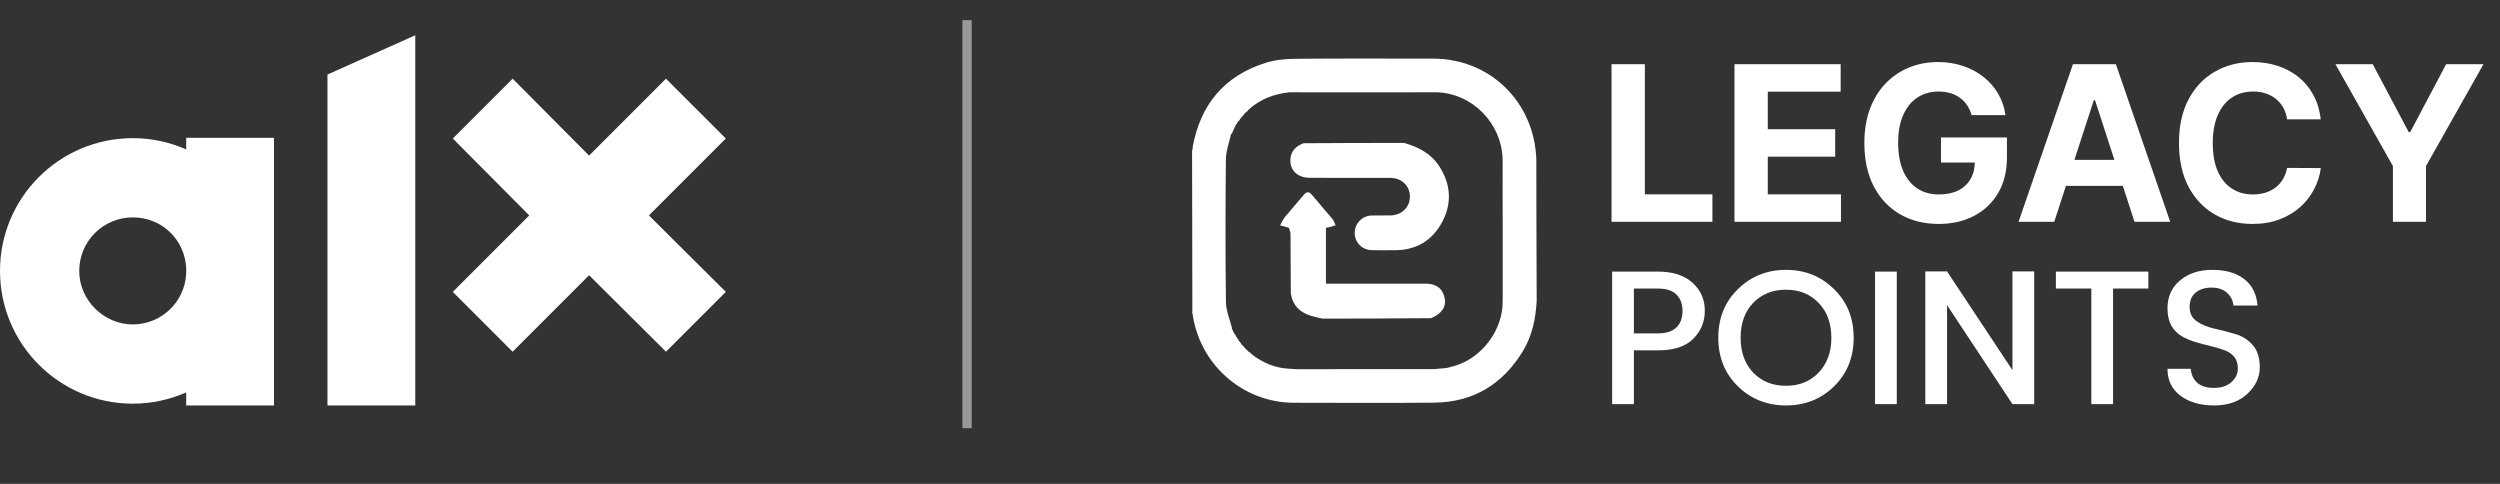
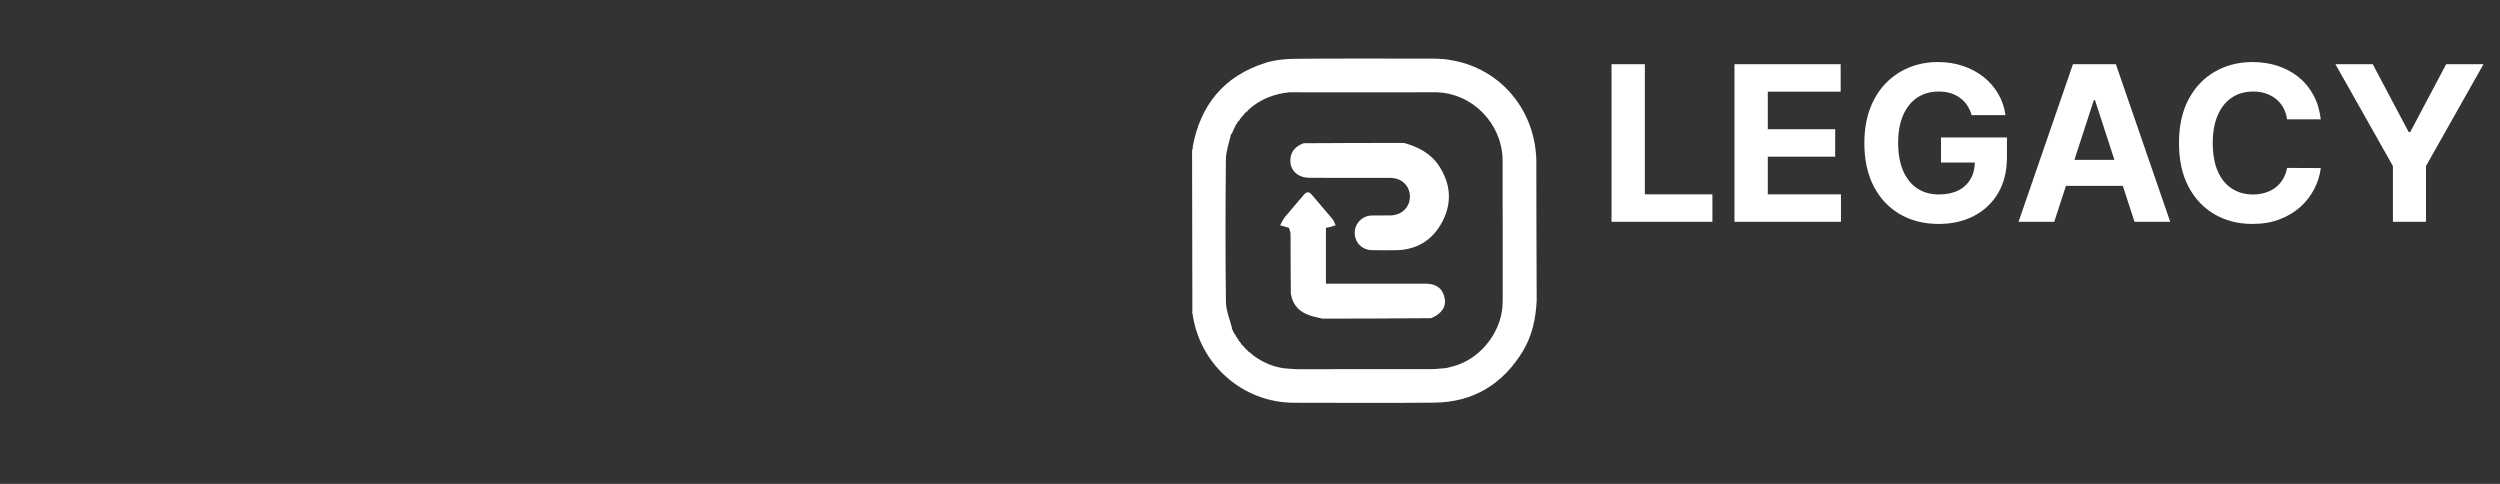
<svg xmlns="http://www.w3.org/2000/svg" width="248" height="48" viewBox="0 0 248 48" fill="none">
  <rect x="0" y="0" width="248" height="48" fill="#333333" stroke="none" />
-   <path d="M71.375 28.33L64.371 21.369L71.378 14.362L72 13.741L71.378 13.119L66.687 8.428L66.065 7.806L65.444 8.428L58.437 15.435L51.476 8.431L50.854 7.806L50.229 8.428L45.538 13.119L44.92 13.741L45.534 14.362L52.502 21.369L45.538 28.334L44.916 28.955L45.538 29.577L50.229 34.269L50.851 34.89L51.472 34.269L58.437 27.304L65.447 34.272L66.065 34.89L66.687 34.269L71.378 29.577L72 28.952L71.375 28.33Z" fill="white" />
-   <path d="M32.485 7.394V40.221H41.194V3.498L32.485 7.394Z" fill="white" />
-   <path d="M18.471 27.158C18.322 29.957 16.007 32.184 13.169 32.184C10.331 32.184 7.86 29.808 7.86 26.874C7.86 23.941 10.236 21.565 13.169 21.565C16.103 21.565 18.322 23.791 18.471 26.59V27.158ZM18.471 13.67V14.82C16.848 14.106 15.055 13.705 13.169 13.705C5.896 13.709 0 19.601 0 26.874C0 34.148 5.896 40.043 13.169 40.043C15.055 40.043 16.848 39.642 18.471 38.928V40.221H27.18V13.673H18.471V13.67Z" fill="white" />
  <path d="M118.315 14.57C119.085 10.379 121.444 7.535 125.525 6.24C126.463 5.942 127.497 5.842 128.488 5.833C133.041 5.791 137.595 5.813 142.148 5.815C147.793 5.816 152.203 10.08 152.404 15.819C152.413 17.836 152.408 19.754 152.412 21.672C152.417 24.398 152.43 27.125 152.439 29.851C152.344 31.62 151.99 33.324 151.057 34.853C149.057 38.128 146.144 39.901 142.287 39.942C137.65 39.991 133.011 39.956 128.372 39.953C123.289 39.95 118.993 36.174 118.298 31.095C118.262 31.053 118.259 31.043 118.259 31.043C118.272 31.001 118.285 30.959 118.283 30.828C118.264 25.469 118.259 20.2 118.254 14.931C118.274 14.878 118.293 14.825 118.32 14.702C118.326 14.632 118.315 14.57 118.315 14.57ZM123.743 11.068C123.743 11.068 123.721 11.042 123.652 11.068C123.626 11.108 123.599 11.149 123.525 11.202C123.495 11.221 123.479 11.249 123.409 11.316C123.386 11.359 123.362 11.402 123.352 11.449C123.352 11.449 123.346 11.436 123.283 11.461C123.261 11.5 123.24 11.539 123.232 11.585C123.232 11.585 123.225 11.571 123.159 11.595C123.141 11.636 123.123 11.678 123.115 11.72C123.115 11.72 123.107 11.713 123.046 11.752C123.009 11.813 122.972 11.873 122.952 11.96C122.952 11.96 122.928 11.939 122.875 11.968C122.848 12.021 122.821 12.075 122.748 12.158C122.748 12.158 122.739 12.212 122.702 12.233C122.681 12.256 122.674 12.283 122.679 12.321C122.679 12.321 122.671 12.324 122.603 12.376C122.464 12.666 122.325 12.957 122.204 13.252C122.204 13.252 122.191 13.239 122.121 13.301C121.942 14.13 121.618 14.957 121.609 15.788C121.559 20.512 121.554 25.237 121.613 29.96C121.623 30.823 121.995 31.682 122.212 32.533C122.212 32.533 122.197 32.536 122.196 32.599C122.202 32.644 122.225 32.677 122.273 32.71C122.273 32.71 122.28 32.721 122.285 32.784C122.316 32.839 122.346 32.894 122.38 32.98C122.38 32.98 122.404 33 122.428 33.069C122.483 33.148 122.539 33.226 122.602 33.299C122.602 33.299 122.593 33.3 122.593 33.37C122.626 33.401 122.66 33.431 122.716 33.433C122.716 33.433 122.688 33.457 122.706 33.529C122.754 33.584 122.801 33.639 122.858 33.685C122.858 33.685 122.846 33.688 122.86 33.77C122.936 33.849 123.012 33.927 123.09 34.044C123.09 34.044 123.121 34.065 123.138 34.145C123.255 34.256 123.372 34.367 123.51 34.53C123.532 34.562 123.563 34.583 123.621 34.663C123.663 34.688 123.704 34.712 123.768 34.789C123.792 34.82 123.824 34.839 123.884 34.914C123.926 34.935 123.967 34.955 124.01 34.965C124.01 34.965 124.003 34.972 124.04 35.031C124.097 35.071 124.154 35.111 124.219 35.153C124.219 35.153 124.221 35.161 124.26 35.215C124.3 35.231 124.341 35.248 124.426 35.338C125.314 35.947 126.263 36.401 127.452 36.541C127.877 36.569 128.303 36.622 128.728 36.622C133.153 36.628 137.578 36.63 142.002 36.62C142.469 36.62 142.935 36.542 143.502 36.505C143.809 36.424 144.121 36.356 144.424 36.26C147.087 35.418 149.107 32.653 149.061 29.893C149.055 29.872 149.049 29.851 149.068 29.711C149.07 27.707 149.075 25.702 149.071 23.698C149.066 21.119 149.053 18.54 149.062 15.897C149.054 15.877 149.046 15.856 149.055 15.725C148.928 12.191 146.055 9.263 142.508 9.154C137.672 9.161 132.837 9.168 127.895 9.155C126.368 9.317 124.993 9.829 123.799 10.935C123.772 10.973 123.744 11.01 123.743 11.068Z" fill="white" />
  <path d="M139.289 14.179C140.696 14.579 141.949 15.219 142.774 16.491C143.93 18.274 144.053 20.16 143.066 22.017C142.105 23.825 140.539 24.803 138.443 24.819C137.653 24.825 136.862 24.832 136.071 24.815C135.106 24.794 134.38 24.038 134.387 23.088C134.394 22.181 135.119 21.414 136.04 21.379C136.68 21.355 137.323 21.387 137.964 21.37C139.078 21.341 139.888 20.517 139.863 19.459C139.838 18.42 139.039 17.651 137.939 17.647C135.268 17.638 132.596 17.653 129.924 17.639C128.663 17.633 127.881 16.818 128.018 15.683C128.107 14.953 128.557 14.502 129.309 14.209C132.697 14.182 135.993 14.18 139.289 14.179Z" fill="white" />
  <path d="M127.858 22.597C127.567 22.516 127.276 22.434 126.984 22.353C127.147 22.07 127.276 21.76 127.48 21.51C128.074 20.783 128.708 20.088 129.306 19.364C129.611 18.994 129.847 18.967 130.167 19.358C130.816 20.151 131.507 20.91 132.16 21.699C132.312 21.882 132.384 22.132 132.492 22.352C132.267 22.419 132.043 22.49 131.816 22.552C131.736 22.573 131.65 22.574 131.532 22.588C131.532 24.426 131.532 26.249 131.532 28.138C131.787 28.138 132.015 28.138 132.244 28.138C135.299 28.138 138.353 28.138 141.408 28.138C142.477 28.138 143.106 28.61 143.31 29.561C143.489 30.4 143.031 31.123 141.971 31.561C138.32 31.598 134.759 31.603 131.198 31.608C130.827 31.52 130.45 31.451 130.085 31.341C129.026 31.023 128.28 30.395 128.053 29.156C128.029 27.106 128.034 25.152 128.021 23.197C128.019 22.997 127.915 22.797 127.858 22.597Z" fill="white" />
  <path d="M159.866 22V6.369H163.17V19.275H169.871V22H159.866ZM172.06 22V6.369H182.593V9.094H175.365V12.818H182.051V15.543H175.365V19.275H182.623V22H172.06ZM195.585 11.422C195.478 11.05 195.328 10.722 195.134 10.437C194.941 10.147 194.704 9.903 194.425 9.704C194.15 9.501 193.834 9.346 193.478 9.239C193.127 9.132 192.738 9.079 192.31 9.079C191.512 9.079 190.809 9.277 190.204 9.674C189.603 10.071 189.135 10.648 188.8 11.406C188.464 12.159 188.296 13.08 188.296 14.169C188.296 15.258 188.461 16.184 188.792 16.947C189.123 17.711 189.591 18.293 190.196 18.695C190.802 19.092 191.517 19.291 192.341 19.291C193.089 19.291 193.727 19.158 194.257 18.894C194.791 18.624 195.198 18.245 195.478 17.756C195.763 17.268 195.905 16.691 195.905 16.024L196.577 16.123H192.547V13.635H199.088V15.604C199.088 16.978 198.798 18.158 198.218 19.145C197.638 20.128 196.839 20.886 195.821 21.42C194.804 21.949 193.638 22.214 192.326 22.214C190.86 22.214 189.573 21.891 188.464 21.244C187.355 20.593 186.49 19.67 185.869 18.474C185.253 17.273 184.945 15.848 184.945 14.2C184.945 12.933 185.128 11.803 185.495 10.811C185.866 9.814 186.385 8.969 187.052 8.277C187.718 7.585 188.494 7.059 189.38 6.697C190.265 6.336 191.224 6.155 192.257 6.155C193.142 6.155 193.967 6.285 194.73 6.545C195.493 6.799 196.17 7.16 196.76 7.628C197.355 8.097 197.841 8.654 198.218 9.3C198.594 9.941 198.836 10.648 198.943 11.422H195.585ZM203.782 22H200.24L205.636 6.369H209.895L215.284 22H211.742L207.827 9.941H207.705L203.782 22ZM203.56 15.856H211.925V18.436H203.56V15.856ZM230.222 11.841H226.879C226.818 11.409 226.693 11.025 226.505 10.689C226.317 10.348 226.075 10.058 225.78 9.819C225.485 9.58 225.144 9.397 224.757 9.269C224.376 9.142 223.961 9.079 223.513 9.079C222.704 9.079 221.999 9.28 221.399 9.681C220.799 10.078 220.333 10.658 220.002 11.422C219.672 12.18 219.506 13.101 219.506 14.184C219.506 15.299 219.672 16.235 220.002 16.993C220.338 17.751 220.806 18.324 221.407 18.71C222.007 19.097 222.702 19.291 223.49 19.291C223.933 19.291 224.342 19.232 224.719 19.115C225.101 18.998 225.439 18.828 225.734 18.604C226.029 18.375 226.273 18.097 226.467 17.772C226.665 17.446 226.803 17.075 226.879 16.657L230.222 16.673C230.135 17.39 229.919 18.082 229.573 18.749C229.232 19.41 228.772 20.003 228.192 20.527C227.617 21.046 226.93 21.458 226.131 21.763C225.337 22.064 224.439 22.214 223.437 22.214C222.043 22.214 220.796 21.898 219.697 21.267C218.603 20.636 217.738 19.723 217.102 18.527C216.471 17.332 216.156 15.884 216.156 14.184C216.156 12.48 216.476 11.03 217.117 9.834C217.758 8.638 218.628 7.728 219.727 7.102C220.827 6.471 222.063 6.155 223.437 6.155C224.342 6.155 225.182 6.283 225.955 6.537C226.734 6.791 227.423 7.163 228.024 7.651C228.624 8.135 229.113 8.727 229.489 9.43C229.871 10.132 230.115 10.936 230.222 11.841ZM231.676 6.369H235.377L238.942 13.101H239.094L242.659 6.369H246.36L240.659 16.474V22H237.377V16.474L231.676 6.369Z" fill="white" />
-   <path d="M164.465 26.942C165.953 26.942 167.1 27.314 167.907 28.058C168.714 28.789 169.117 29.709 169.117 30.819C169.117 31.916 168.733 32.849 167.964 33.618C167.207 34.375 166.041 34.753 164.465 34.753H162.082V40.087H159.926V26.942H164.465ZM162.082 33.07H164.465C165.284 33.07 165.896 32.874 166.299 32.483C166.703 32.093 166.905 31.55 166.905 30.857C166.905 30.151 166.703 29.602 166.299 29.211C165.896 28.82 165.284 28.625 164.465 28.625H162.082V33.07ZM177.169 38.271C178.493 38.271 179.571 37.836 180.404 36.966C181.248 36.083 181.671 34.929 181.671 33.505C181.671 32.067 181.248 30.913 180.404 30.044C179.571 29.174 178.493 28.738 177.169 28.738C175.845 28.738 174.761 29.174 173.916 30.044C173.084 30.913 172.668 32.067 172.668 33.505C172.668 34.929 173.084 36.083 173.916 36.966C174.761 37.836 175.845 38.271 177.169 38.271ZM177.169 40.219C175.291 40.219 173.702 39.589 172.403 38.328C171.104 37.054 170.455 35.447 170.455 33.505C170.455 31.55 171.104 29.943 172.403 28.682C173.702 27.408 175.291 26.771 177.169 26.771C179.061 26.771 180.649 27.408 181.936 28.682C183.234 29.943 183.884 31.55 183.884 33.505C183.884 35.447 183.234 37.054 181.936 38.328C180.649 39.589 179.061 40.219 177.169 40.219ZM186.005 40.087V26.942H188.161V40.087H186.005ZM199.636 26.923H201.792V40.087H199.636L193.148 30.27V40.087H190.992V26.923H193.148L199.636 36.72V26.923ZM203.942 28.625V26.942H213.115V28.625H209.616V40.087H207.46V28.625H203.942ZM219.384 28.53C218.741 28.53 218.218 28.694 217.814 29.022C217.411 29.35 217.209 29.829 217.209 30.46C217.209 31.078 217.449 31.55 217.928 31.878C218.407 32.206 218.987 32.446 219.668 32.597C220.349 32.748 221.03 32.925 221.711 33.126C222.391 33.316 222.972 33.675 223.451 34.205C223.93 34.734 224.169 35.484 224.169 36.455C224.169 37.426 223.76 38.296 222.94 39.065C222.12 39.834 221.023 40.219 219.649 40.219C218.275 40.219 217.159 39.897 216.301 39.254C215.444 38.611 215.015 37.722 215.015 36.588H217.323C217.373 37.168 217.587 37.628 217.966 37.968C218.344 38.309 218.899 38.479 219.63 38.479C220.361 38.479 220.935 38.29 221.351 37.911C221.78 37.533 221.994 37.086 221.994 36.569C221.994 36.052 221.862 35.648 221.597 35.358C221.345 35.068 221.011 34.854 220.595 34.715C220.191 34.564 219.744 34.431 219.252 34.318C218.76 34.205 218.262 34.072 217.758 33.921C217.266 33.77 216.812 33.574 216.396 33.334C215.992 33.095 215.658 32.748 215.394 32.294C215.141 31.828 215.015 31.26 215.015 30.592C215.015 29.445 215.425 28.524 216.245 27.831C217.077 27.125 218.149 26.771 219.46 26.771C220.784 26.771 221.837 27.074 222.618 27.679C223.413 28.285 223.854 29.161 223.942 30.308H221.559C221.509 29.804 221.295 29.382 220.916 29.041C220.538 28.701 220.027 28.53 219.384 28.53Z" fill="white" />
-   <line x1="95.93" y1="2" x2="95.93" y2="42.474" stroke="white" stroke-opacity="0.5" stroke-width="0.923" />
</svg>